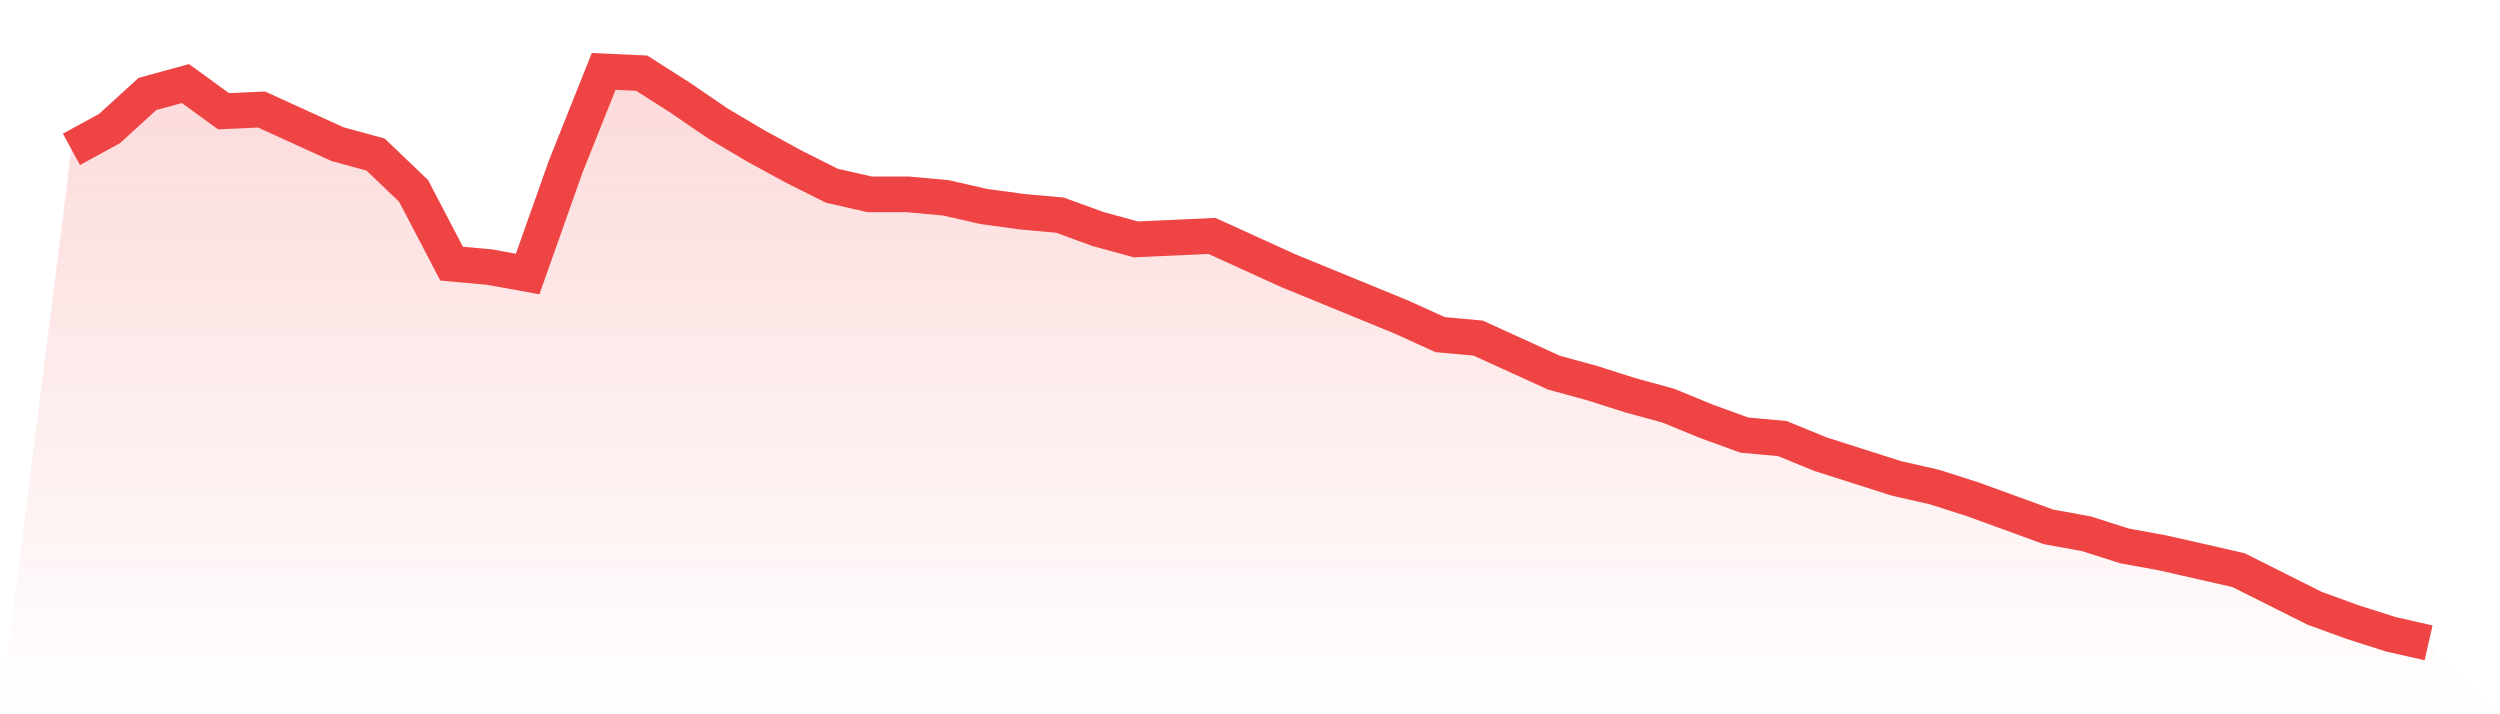
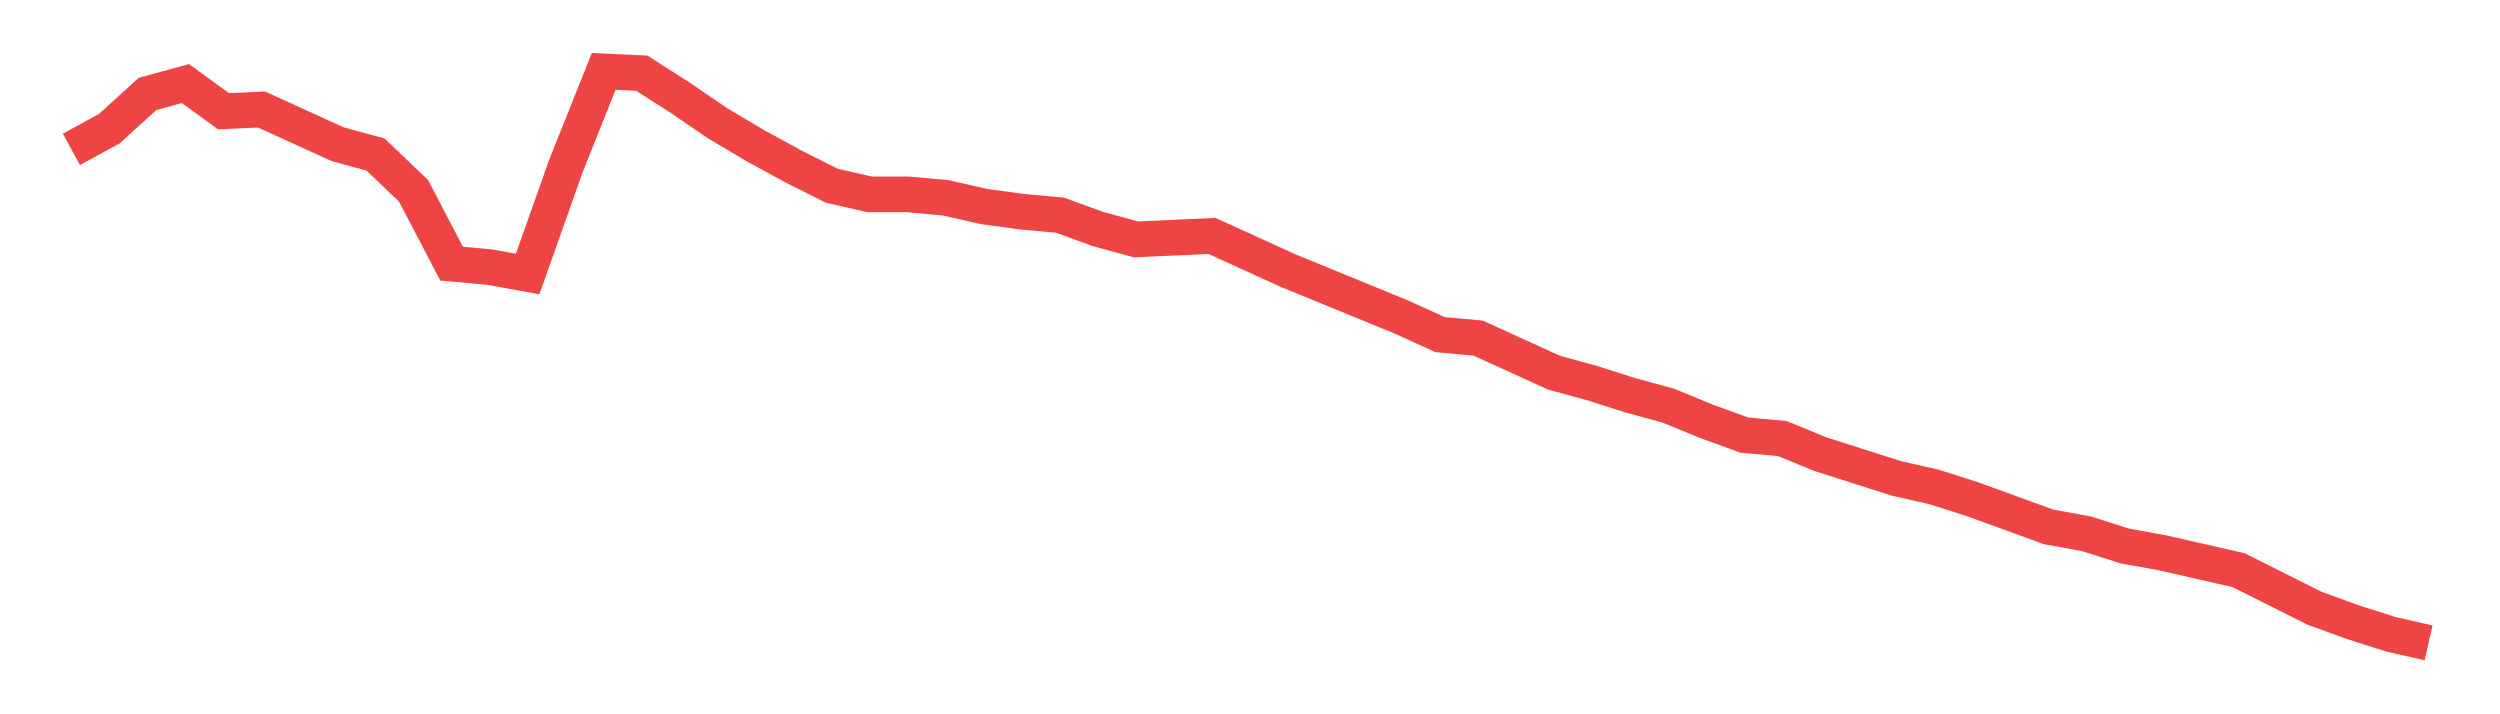
<svg xmlns="http://www.w3.org/2000/svg" viewBox="0 0 140 40">
  <defs>
    <linearGradient id="gradient" x1="0" x2="0" y1="0" y2="1">
      <stop offset="0%" stop-color="#ef4444" stop-opacity="0.2" />
      <stop offset="100%" stop-color="#ef4444" stop-opacity="0" />
    </linearGradient>
  </defs>
-   <path d="M4,8.364 L4,8.364 L6.129,7.2 L8.258,5.261 L10.387,4.679 L12.516,6.23 L14.645,6.133 L16.774,7.103 L18.903,8.073 L21.032,8.655 L23.161,10.691 L25.29,14.764 L27.419,14.958 L29.548,15.345 L31.677,9.333 L33.806,4 L35.935,4.097 L38.065,5.455 L40.194,6.909 L42.323,8.17 L44.452,9.333 L46.581,10.4 L48.71,10.885 L50.839,10.885 L52.968,11.079 L55.097,11.564 L57.226,11.855 L59.355,12.048 L61.484,12.824 L63.613,13.406 L65.742,13.309 L67.871,13.212 L70,14.182 L72.129,15.152 L74.258,16.024 L76.387,16.897 L78.516,17.77 L80.645,18.739 L82.774,18.933 L84.903,19.903 L87.032,20.873 L89.161,21.455 L91.29,22.133 L93.419,22.715 L95.548,23.588 L97.677,24.364 L99.806,24.558 L101.935,25.43 L104.065,26.109 L106.194,26.788 L108.323,27.273 L110.452,27.952 L112.581,28.727 L114.71,29.503 L116.839,29.891 L118.968,30.57 L121.097,30.958 L123.226,31.442 L125.355,31.927 L127.484,32.994 L129.613,34.061 L131.742,34.836 L133.871,35.515 L136,36 L140,40 L0,40 z" fill="url(#gradient)" />
  <path d="M4,8.364 L4,8.364 L6.129,7.2 L8.258,5.261 L10.387,4.679 L12.516,6.23 L14.645,6.133 L16.774,7.103 L18.903,8.073 L21.032,8.655 L23.161,10.691 L25.29,14.764 L27.419,14.958 L29.548,15.345 L31.677,9.333 L33.806,4 L35.935,4.097 L38.065,5.455 L40.194,6.909 L42.323,8.17 L44.452,9.333 L46.581,10.4 L48.71,10.885 L50.839,10.885 L52.968,11.079 L55.097,11.564 L57.226,11.855 L59.355,12.048 L61.484,12.824 L63.613,13.406 L65.742,13.309 L67.871,13.212 L70,14.182 L72.129,15.152 L74.258,16.024 L76.387,16.897 L78.516,17.77 L80.645,18.739 L82.774,18.933 L84.903,19.903 L87.032,20.873 L89.161,21.455 L91.29,22.133 L93.419,22.715 L95.548,23.588 L97.677,24.364 L99.806,24.558 L101.935,25.43 L104.065,26.109 L106.194,26.788 L108.323,27.273 L110.452,27.952 L112.581,28.727 L114.71,29.503 L116.839,29.891 L118.968,30.57 L121.097,30.958 L123.226,31.442 L125.355,31.927 L127.484,32.994 L129.613,34.061 L131.742,34.836 L133.871,35.515 L136,36" fill="none" stroke="#ef4444" stroke-width="2" />
</svg>